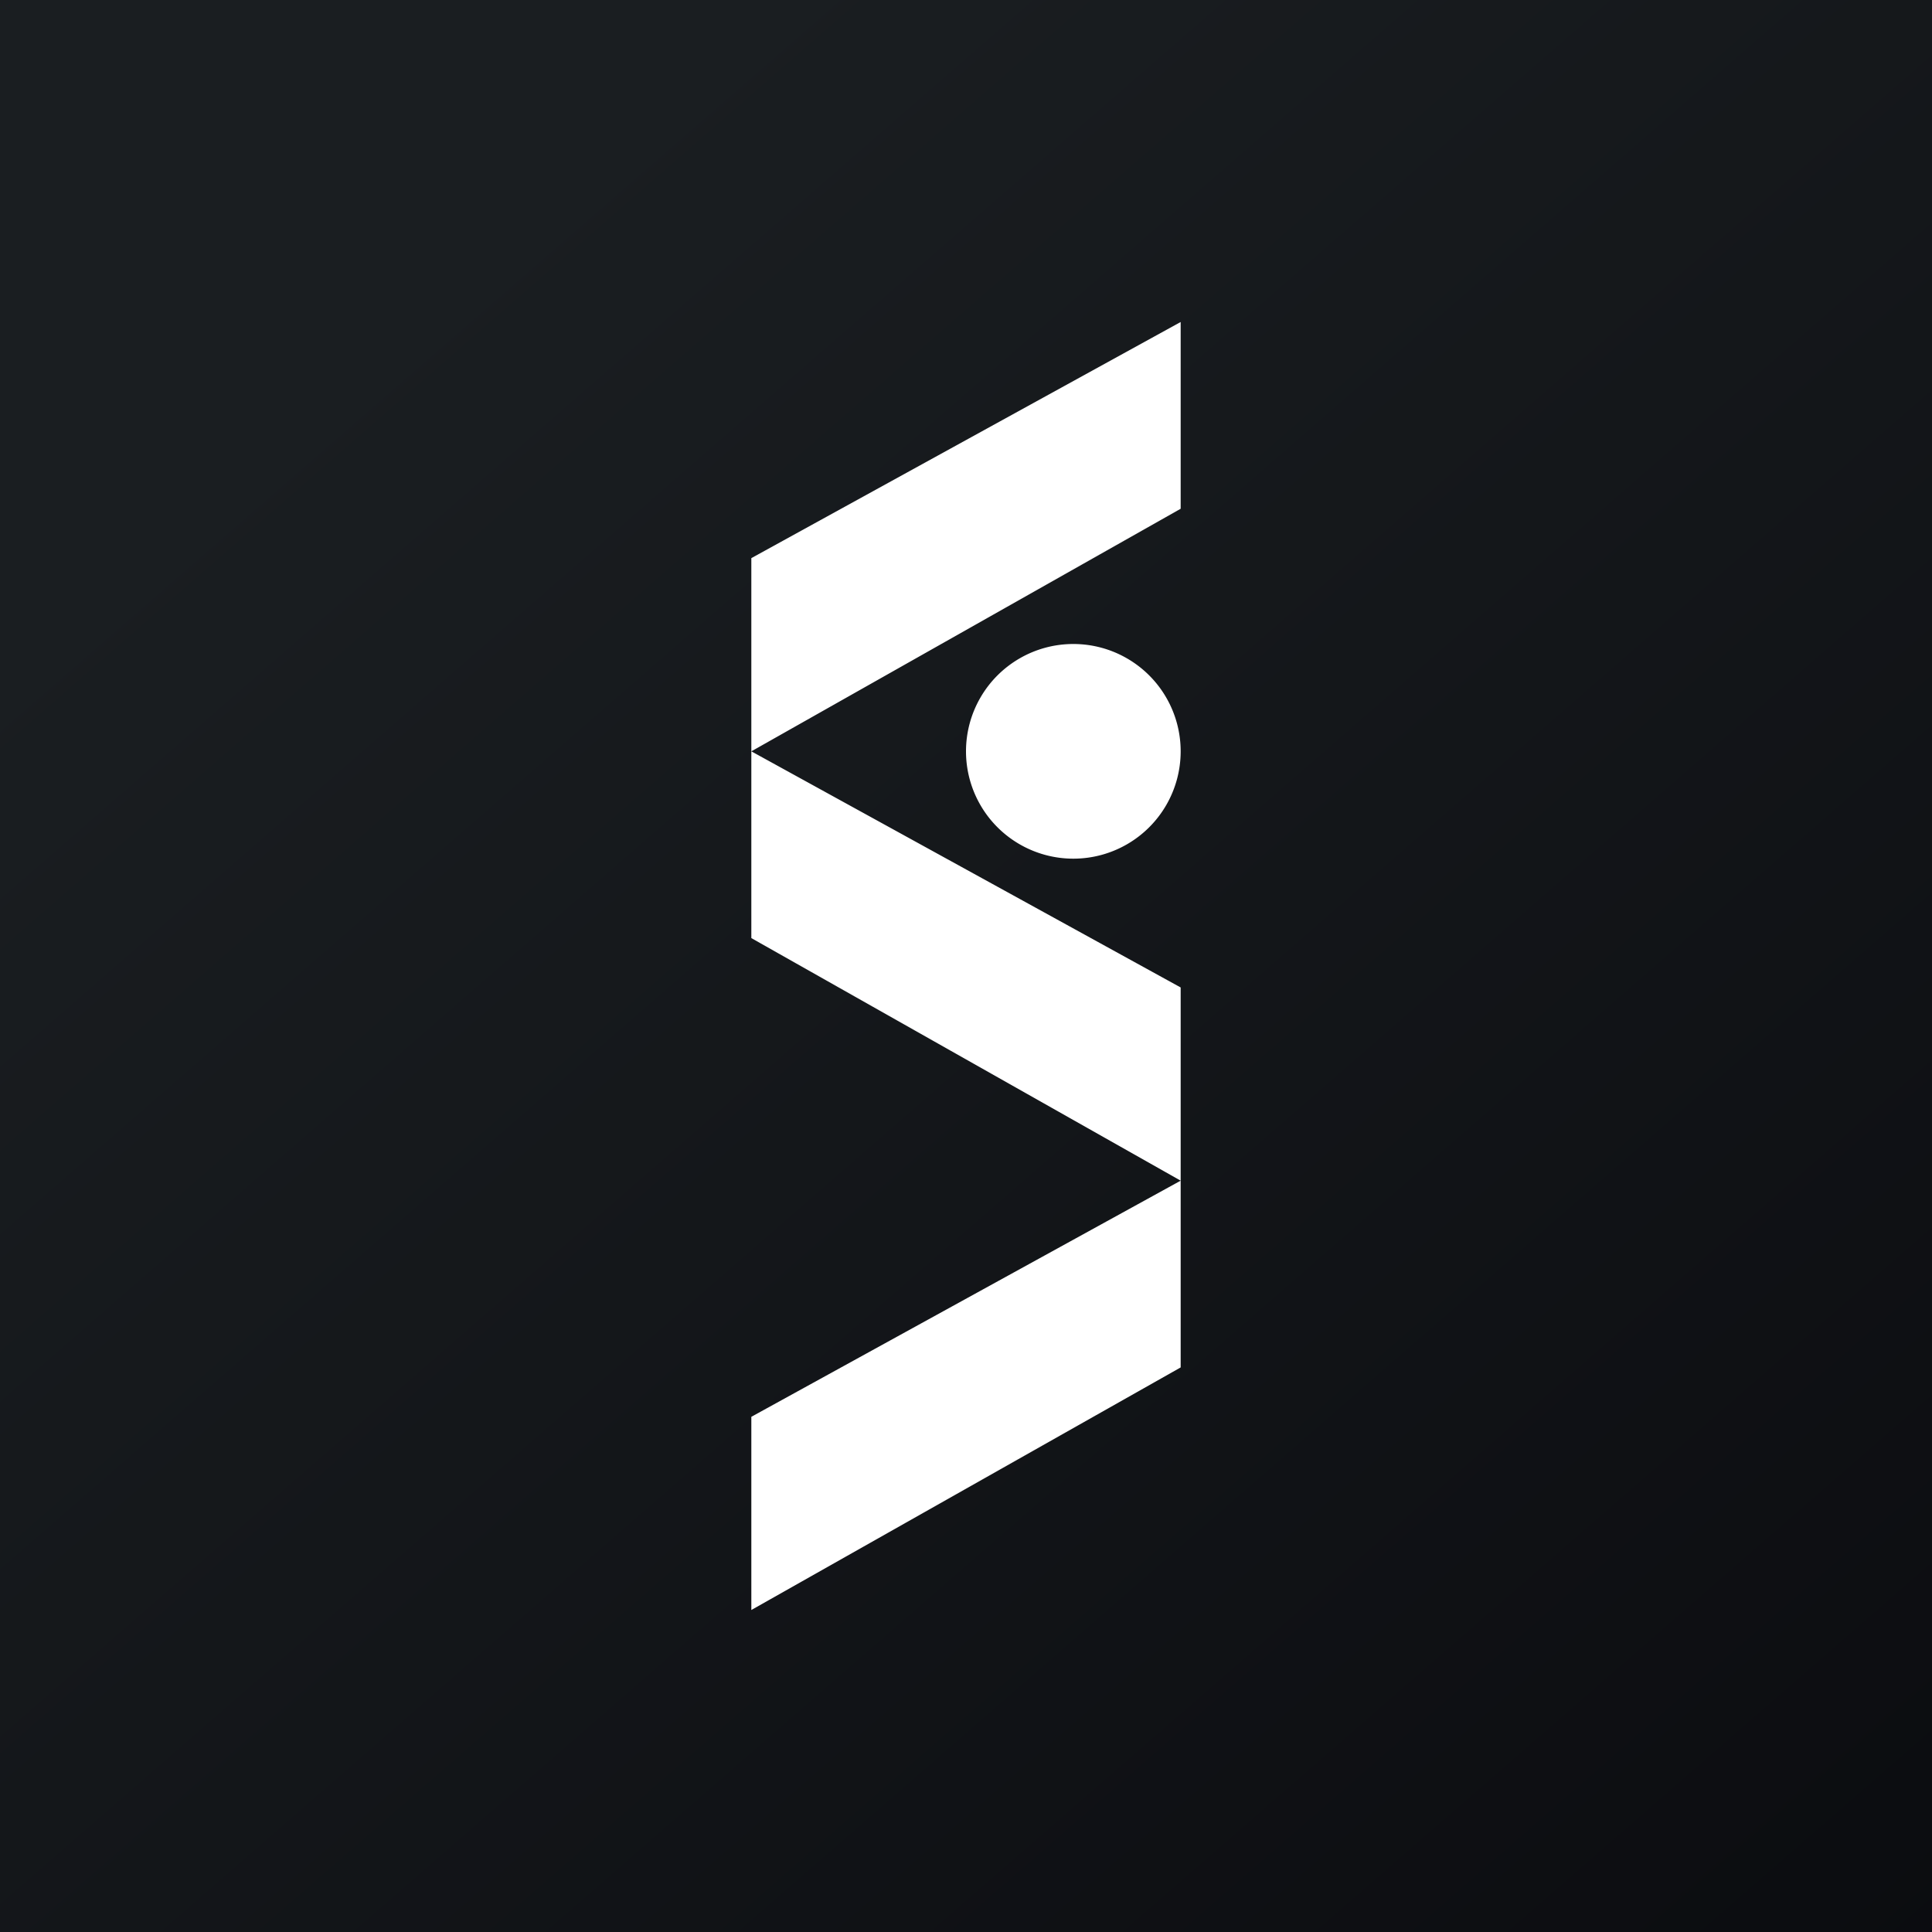
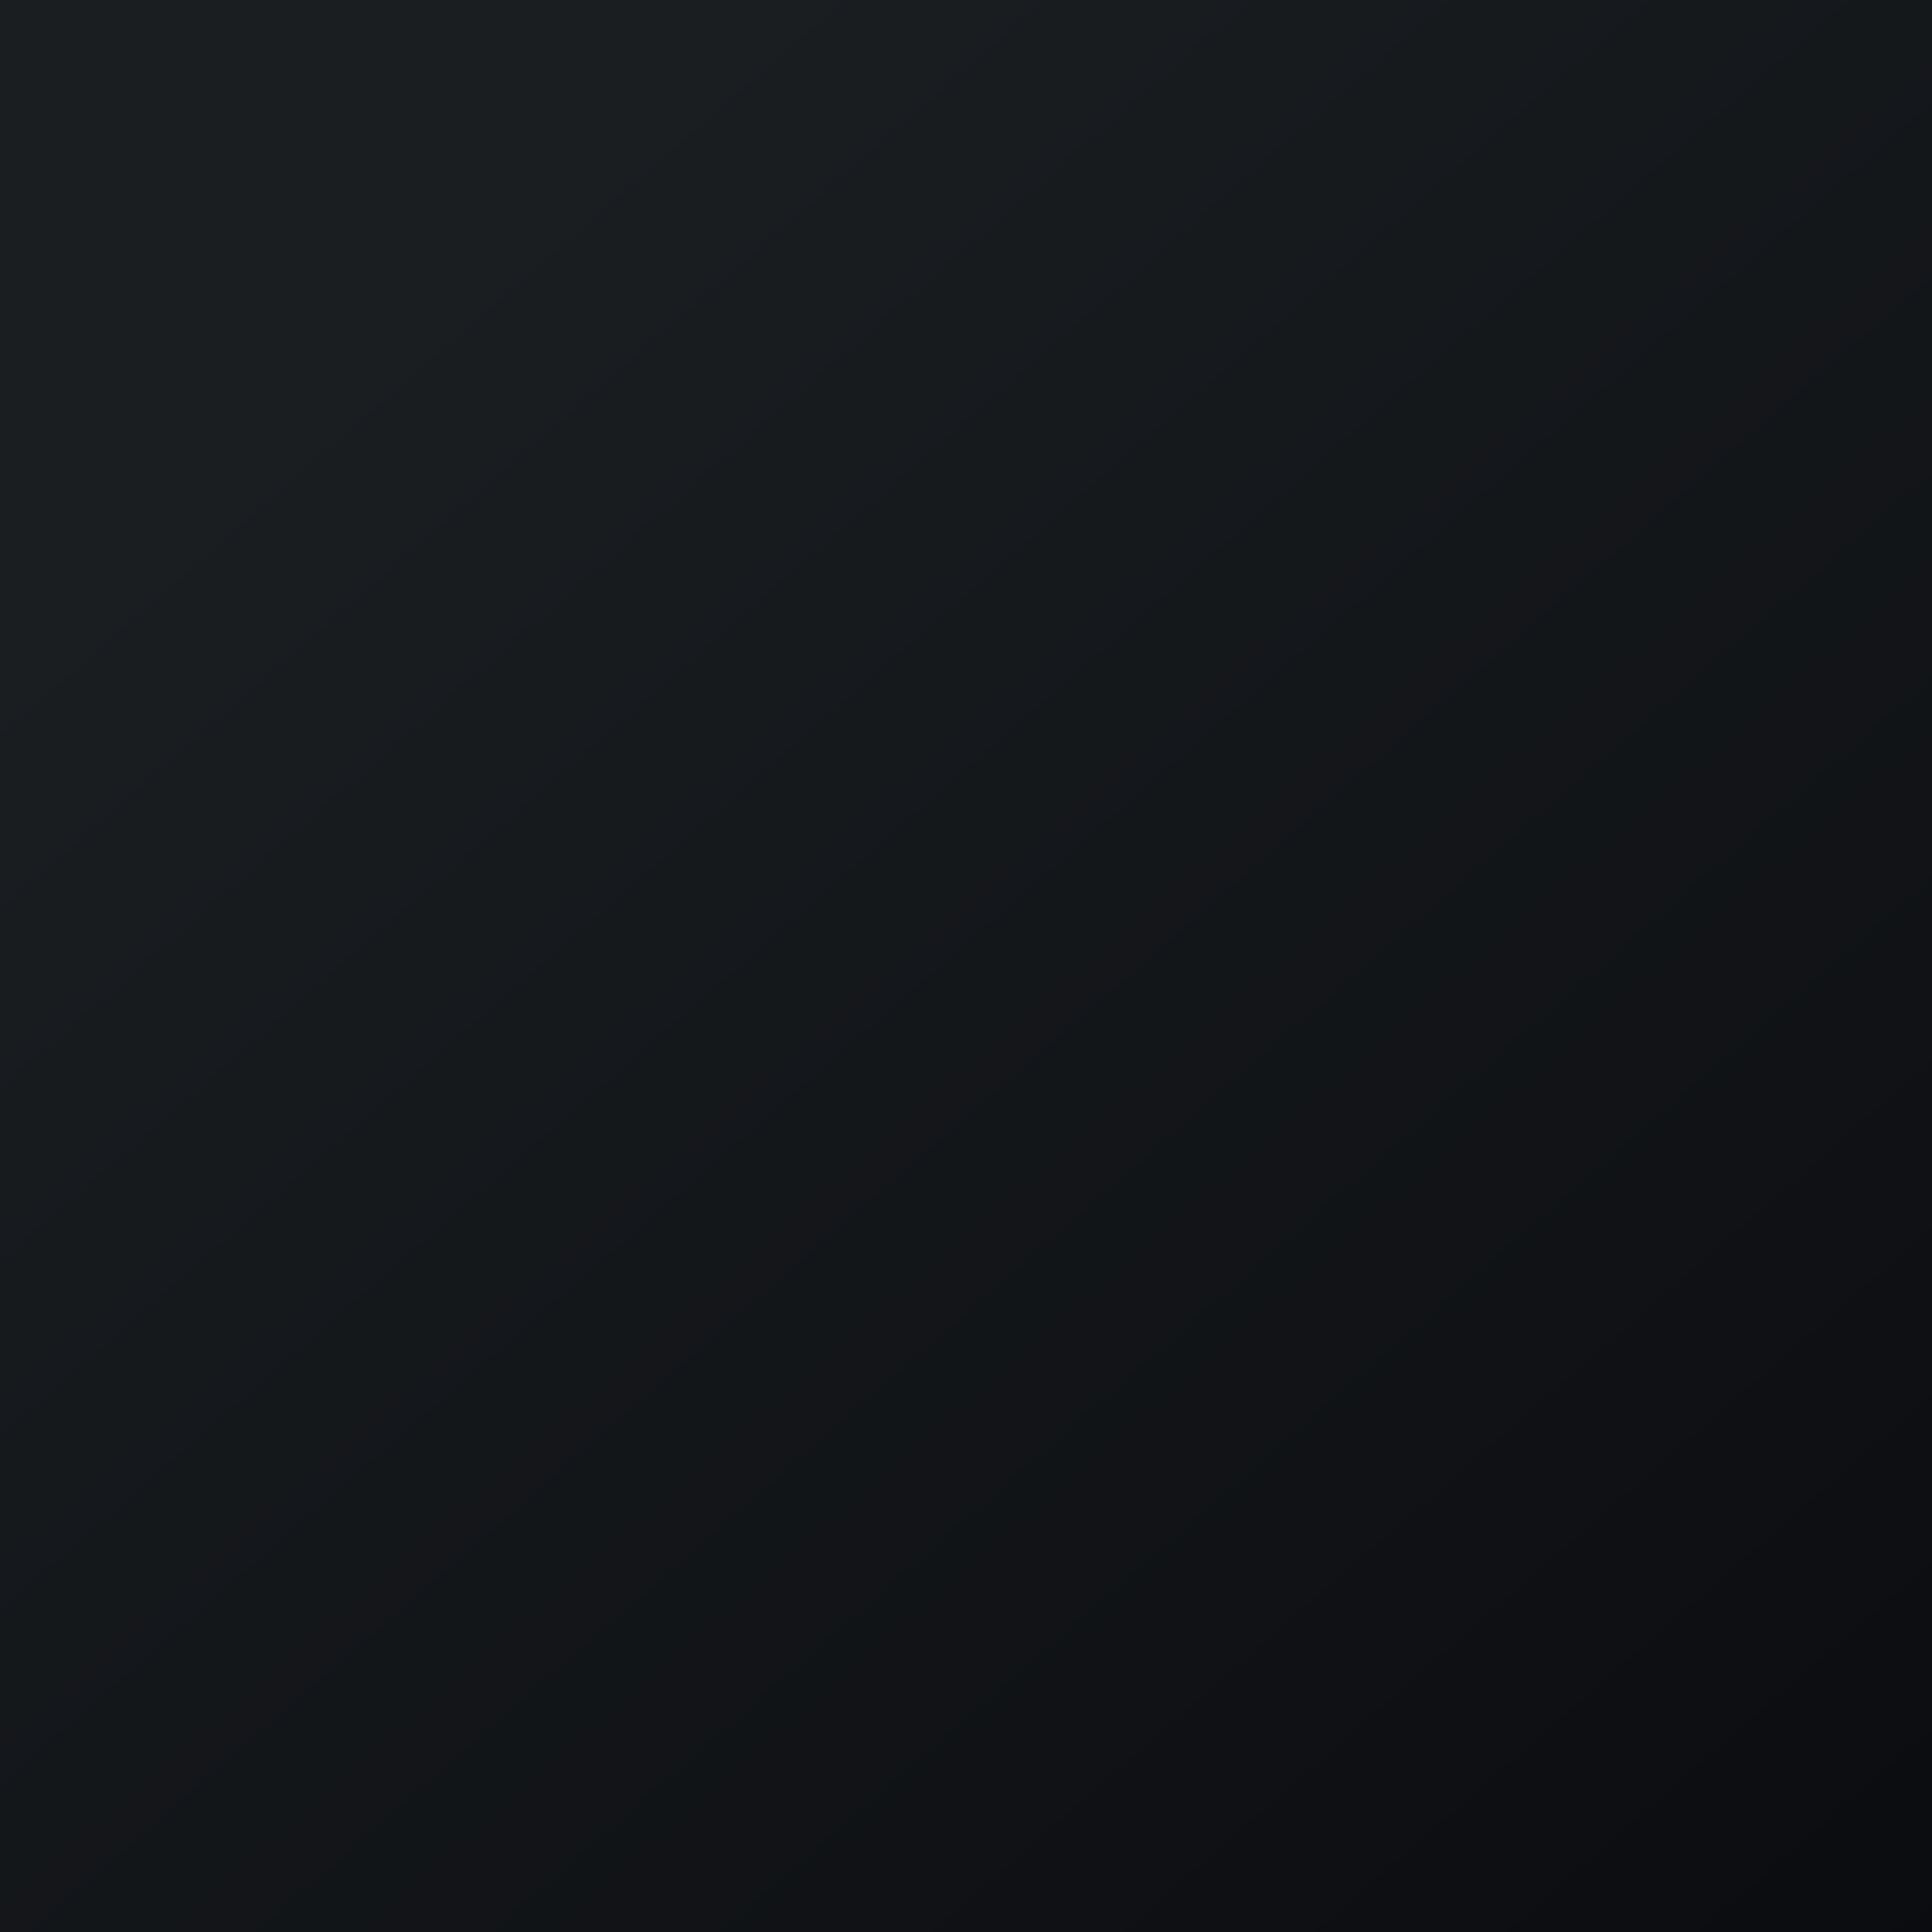
<svg xmlns="http://www.w3.org/2000/svg" width="18" height="18" viewBox="0 0 18 18">
  <rect x="0" y="0" width="18" height="18" fill="#808080" stroke="none" />
  <path fill="url(#arq3jdvq4)" d="M0 0h18v18H0z" />
-   <path d="M11 4.74V3L7 5.2V7l4-2.26Zm0 8V11l-4 2.2V15l4-2.26ZM7 7v1.74L11 11V9.2L7 7Zm3 1a1 1 0 1 0 0-2 1 1 0 0 0 0 2Z" fill="#fff" />
  <defs>
    <linearGradient id="arq3jdvq4" x1="3.35" y1="3.12" x2="21.9" y2="24.43" gradientUnits="userSpaceOnUse">
      <stop stop-color="#1A1E21" />
      <stop offset="1" stop-color="#06060A" />
    </linearGradient>
  </defs>
</svg>